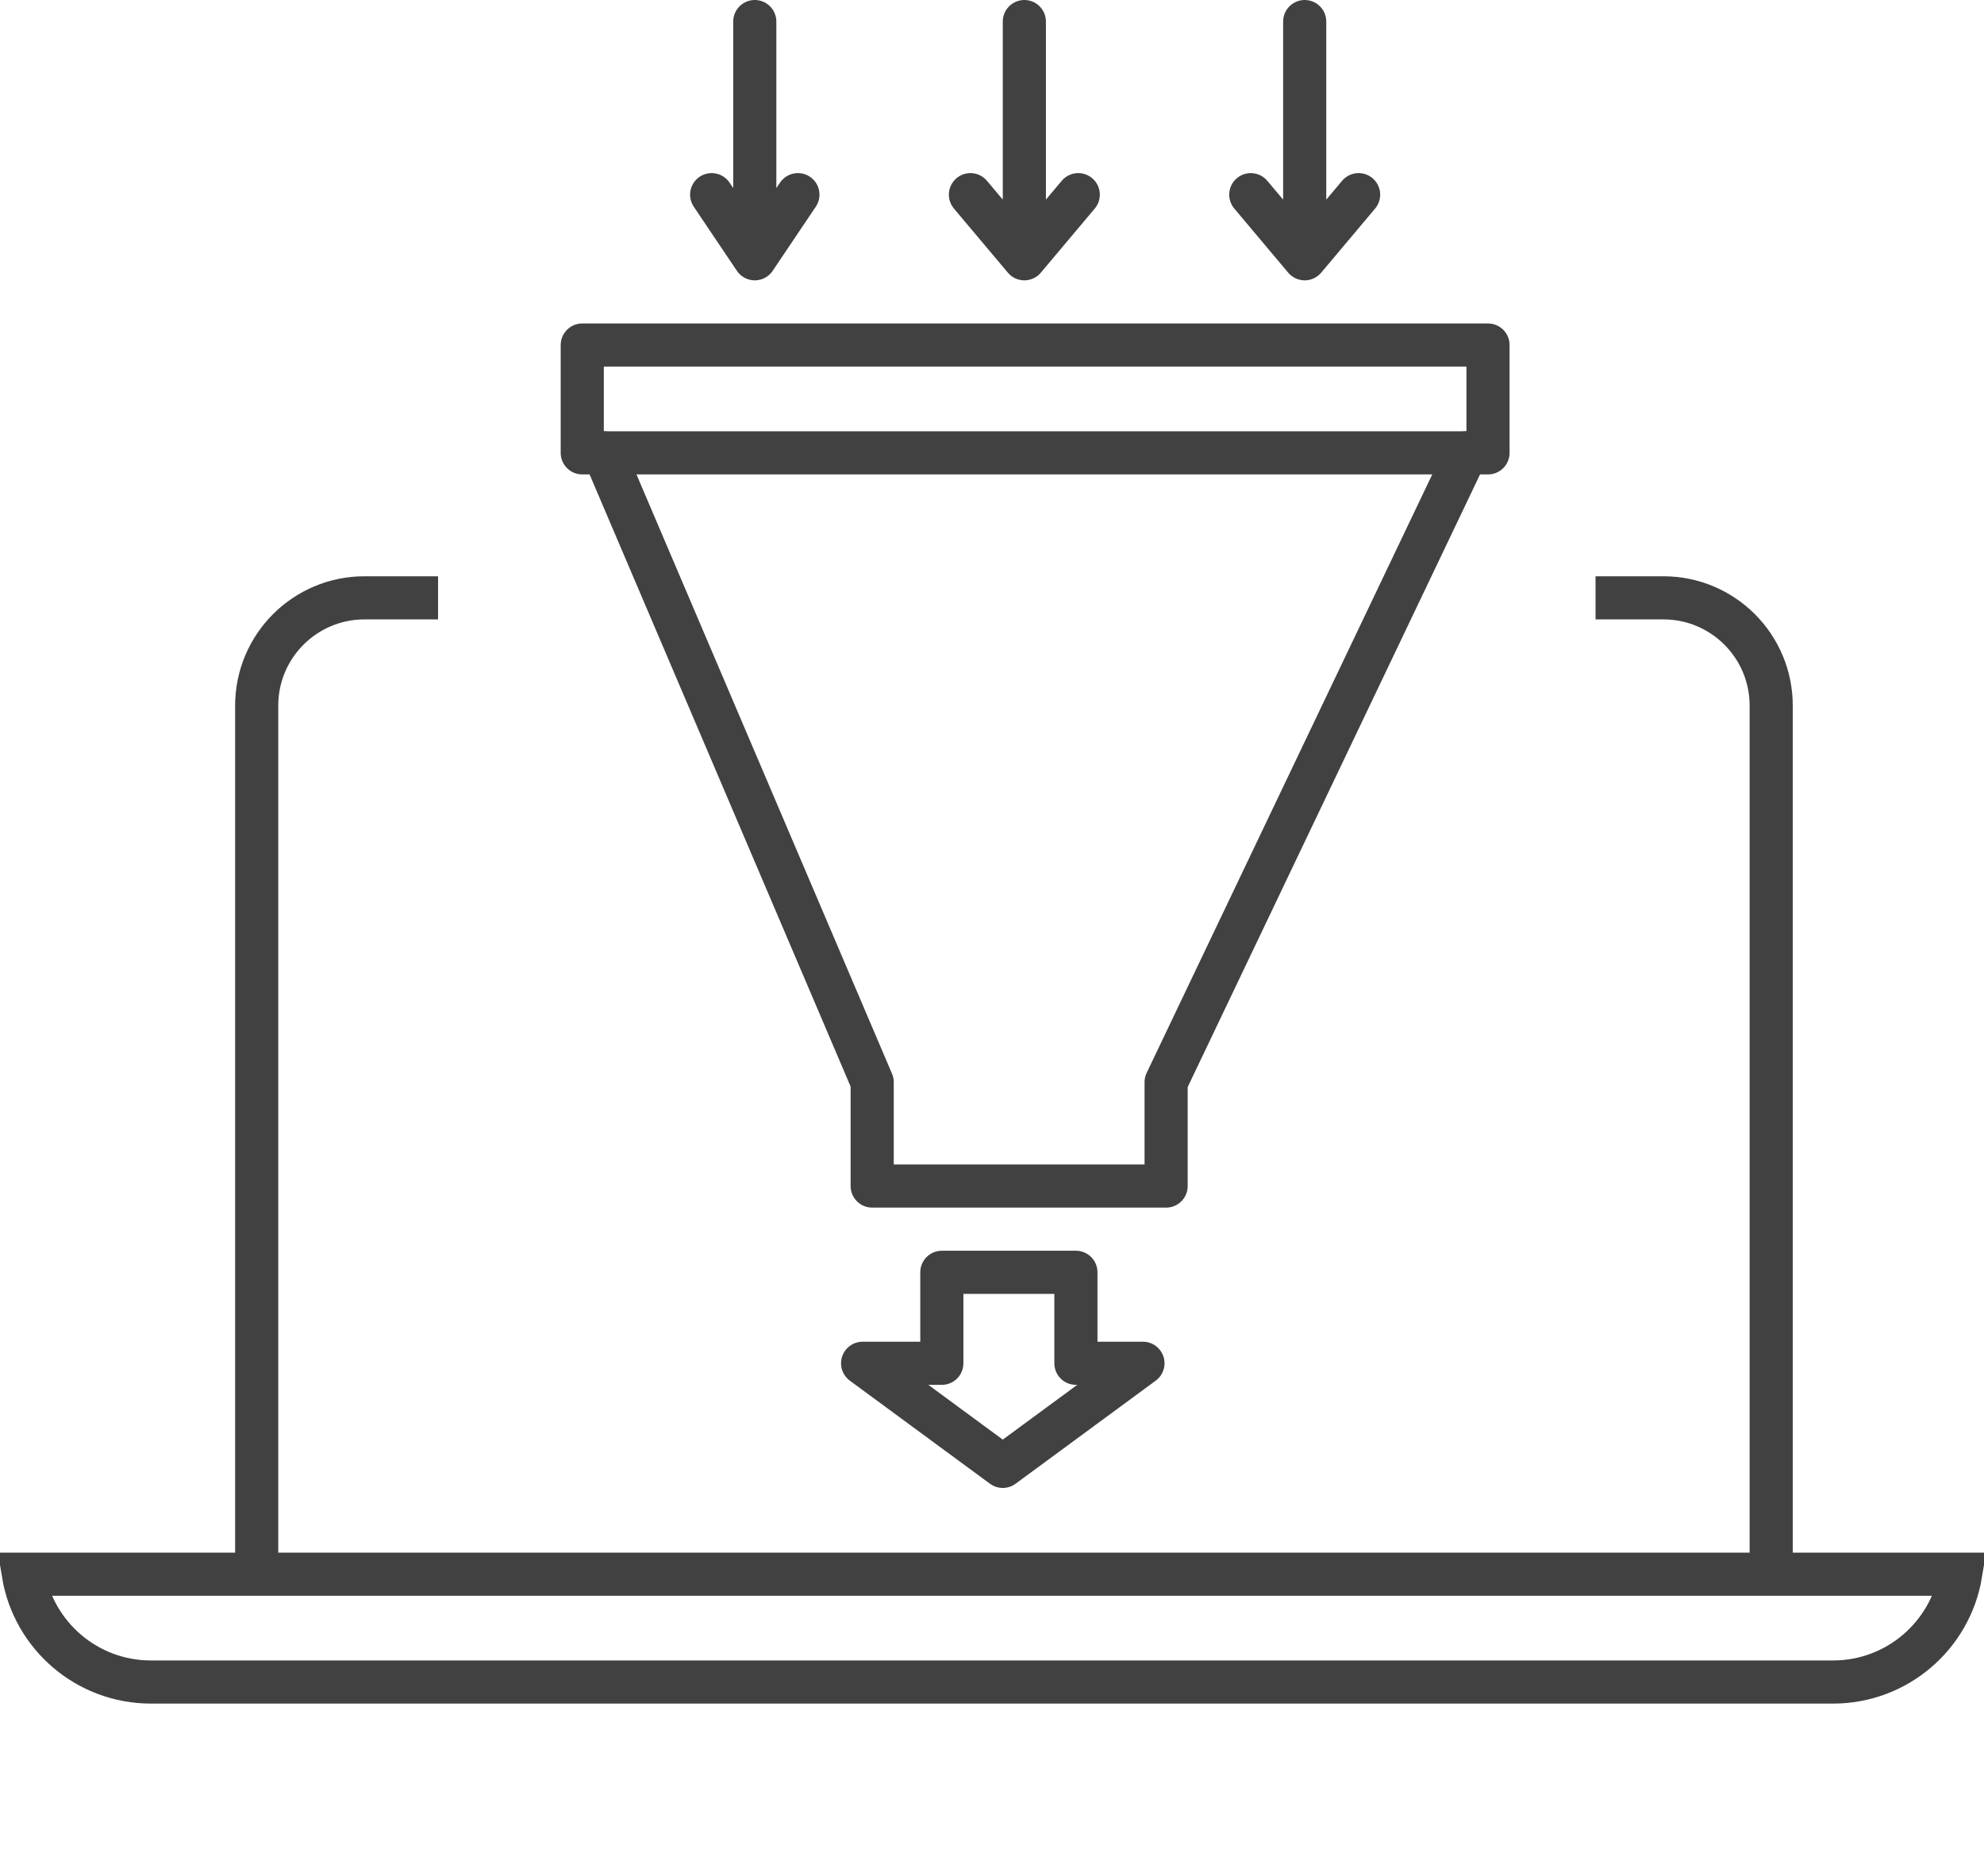
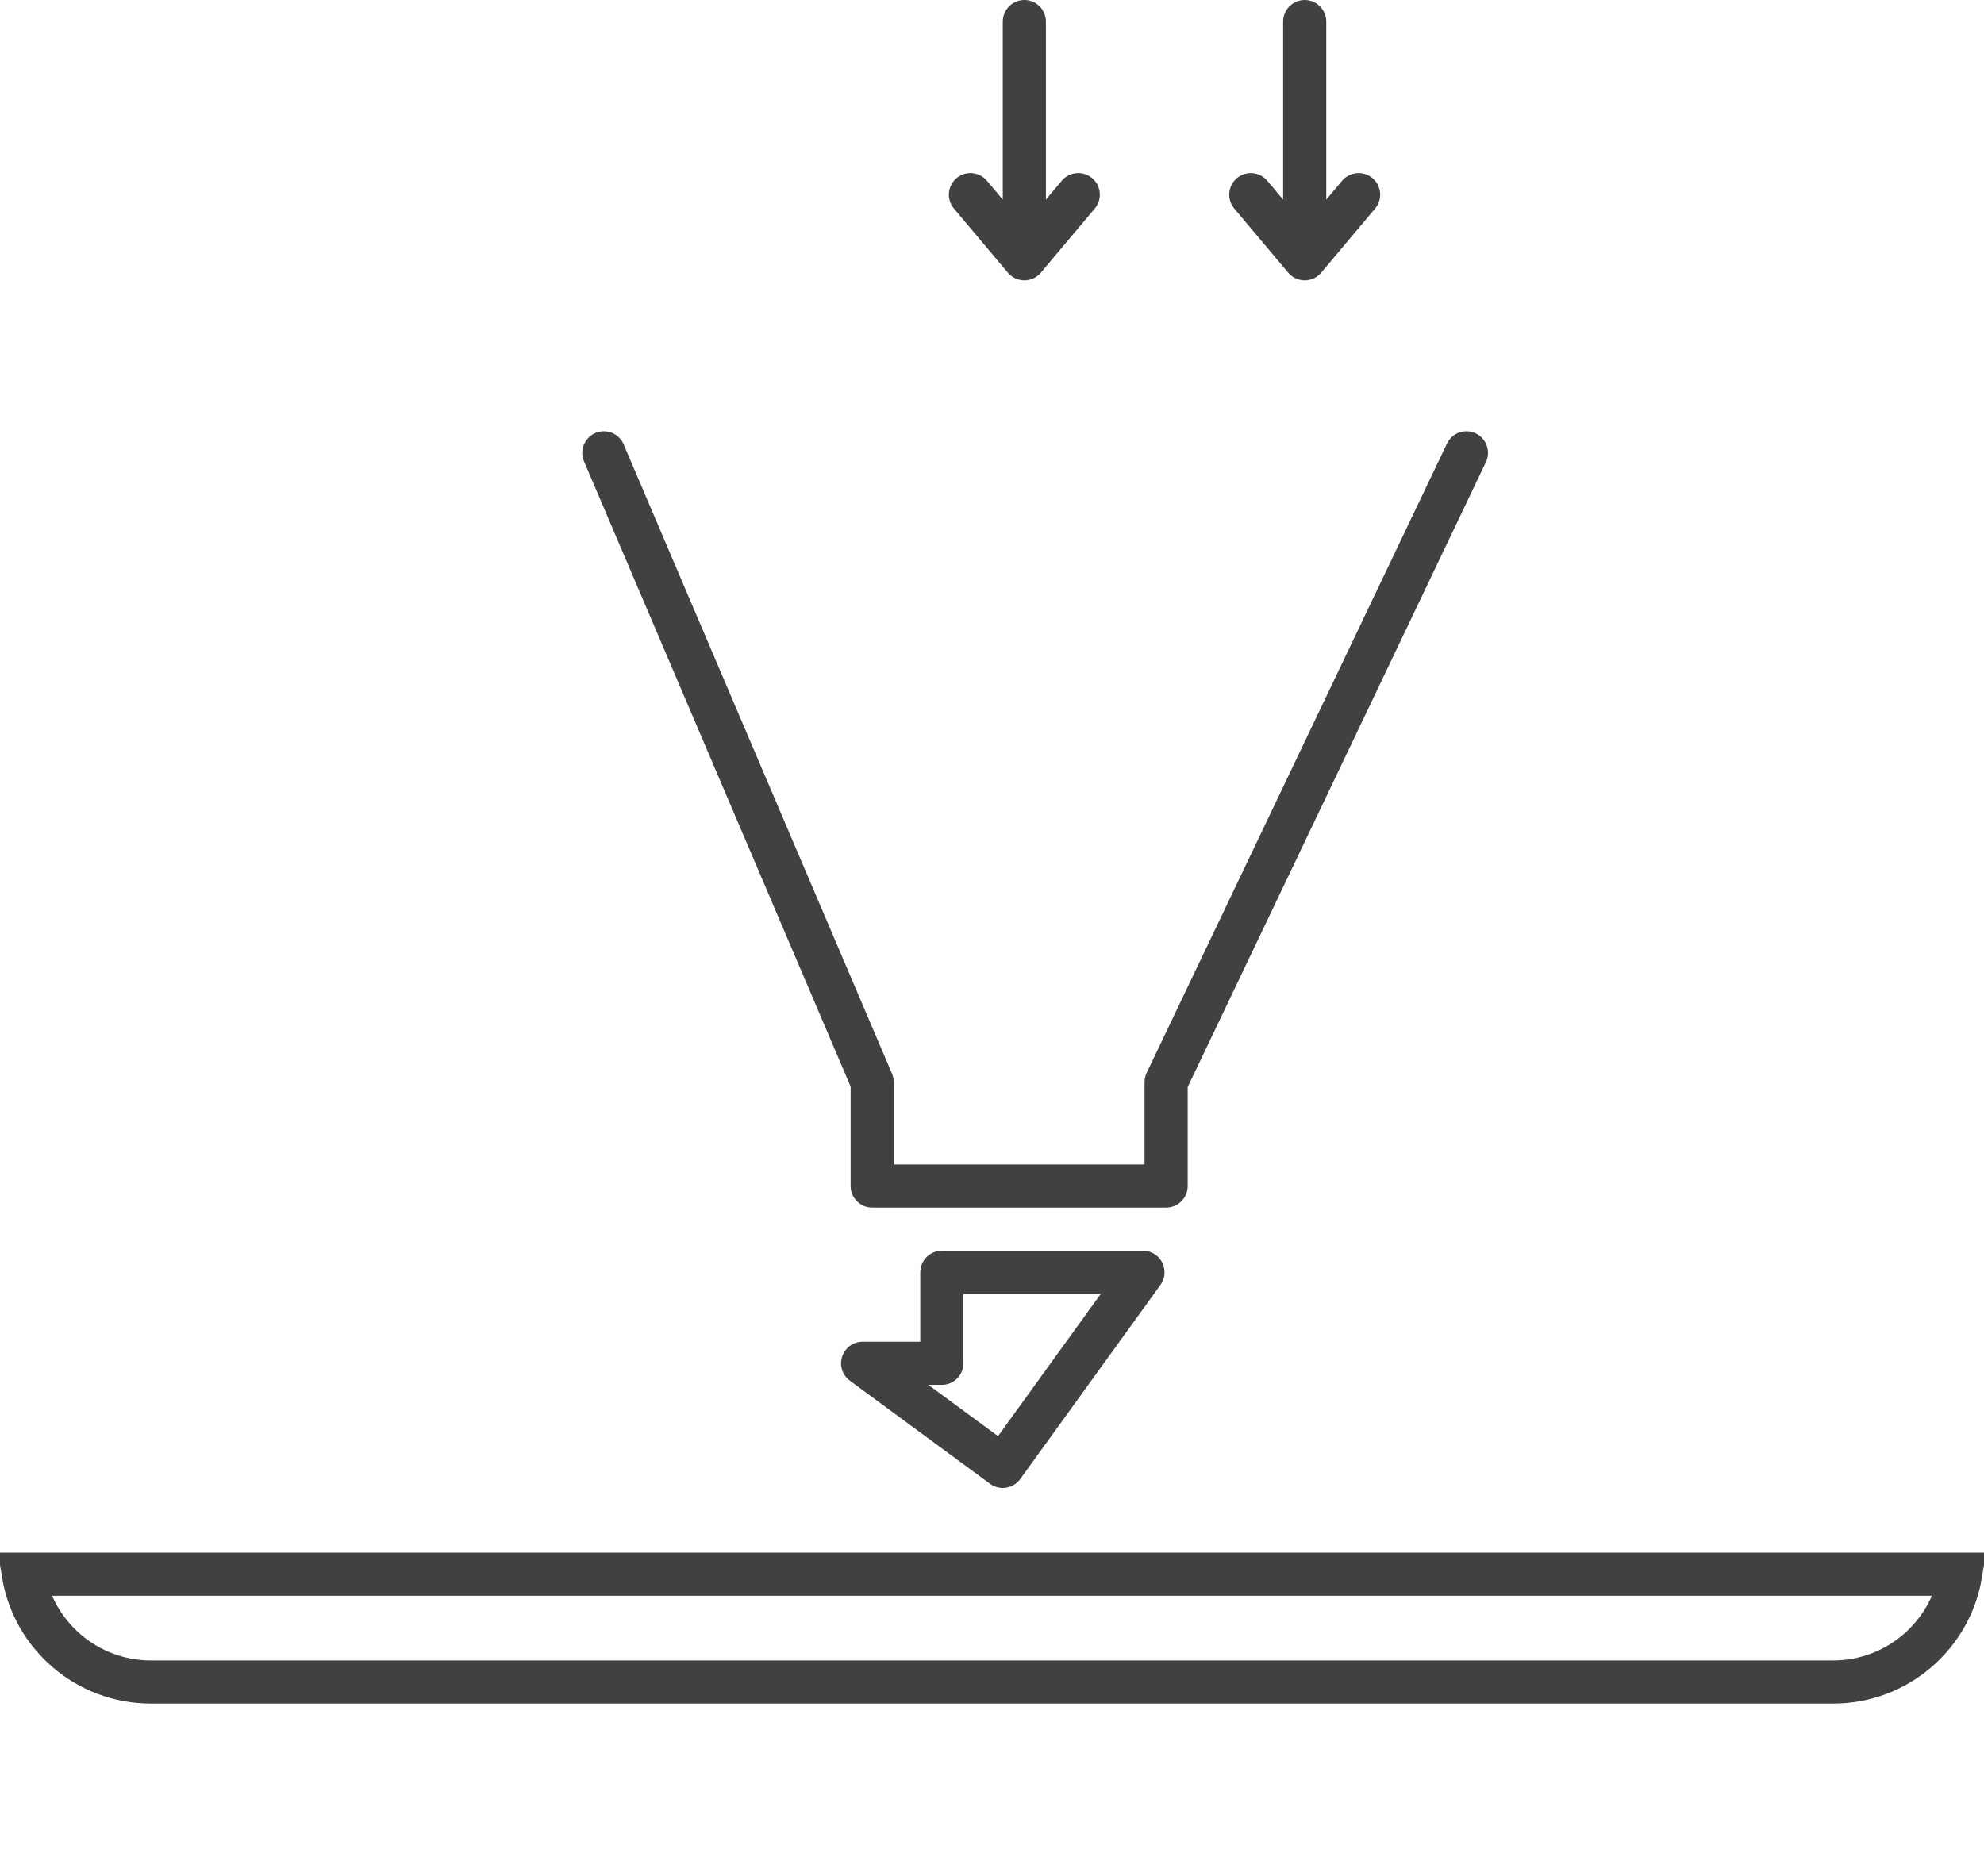
<svg xmlns="http://www.w3.org/2000/svg" width="92" height="87" viewBox="0 0 92 87" fill="none">
  <g id="Group 55">
    <g id="Group 54">
-       <path id="Rectangle 46" d="M82.132 72.71V32.723C82.132 29.961 79.894 27.723 77.132 27.723H73.987M11.903 72.71V32.723C11.903 29.961 14.142 27.723 16.903 27.723H20.313" stroke="#414141" stroke-width="2" />
-       <rect id="Rectangle 48" x="27" y="16" width="42" height="5" stroke="#414141" stroke-width="2" stroke-linecap="round" stroke-linejoin="round" />
      <path id="Vector 18" d="M28 21L40.444 50.183V55H54.074V50.183L68 21" stroke="#414141" stroke-width="2" stroke-linecap="round" stroke-linejoin="round" />
-       <path id="Vector 19" d="M43.674 63.219V59H49.891V63.219H53L46.5 68L40 63.219H43.674Z" stroke="#414141" stroke-width="2" stroke-linecap="round" stroke-linejoin="round" />
-       <path id="Vector 20" d="M35 1V12M35 12L33 9.027M35 12L37 9.027" stroke="#414141" stroke-width="2" stroke-linecap="round" stroke-linejoin="round" />
+       <path id="Vector 19" d="M43.674 63.219V59H49.891H53L46.5 68L40 63.219H43.674Z" stroke="#414141" stroke-width="2" stroke-linecap="round" stroke-linejoin="round" />
      <path id="Vector 21" d="M47.5 1V12M47.5 12L45 9.027M47.5 12L50 9.027" stroke="#414141" stroke-width="2" stroke-linecap="round" stroke-linejoin="round" />
      <path id="Vector 22" d="M60.5 1V12M60.5 12L58 9.027M60.5 12L63 9.027" stroke="#414141" stroke-width="2" stroke-linecap="round" stroke-linejoin="round" />
      <path id="Rectangle 47" d="M90.917 73C90.441 75.838 87.973 78 85 78H7C4.027 78 1.559 75.838 1.083 73H90.917Z" stroke="#414141" stroke-width="2" />
    </g>
  </g>
</svg>